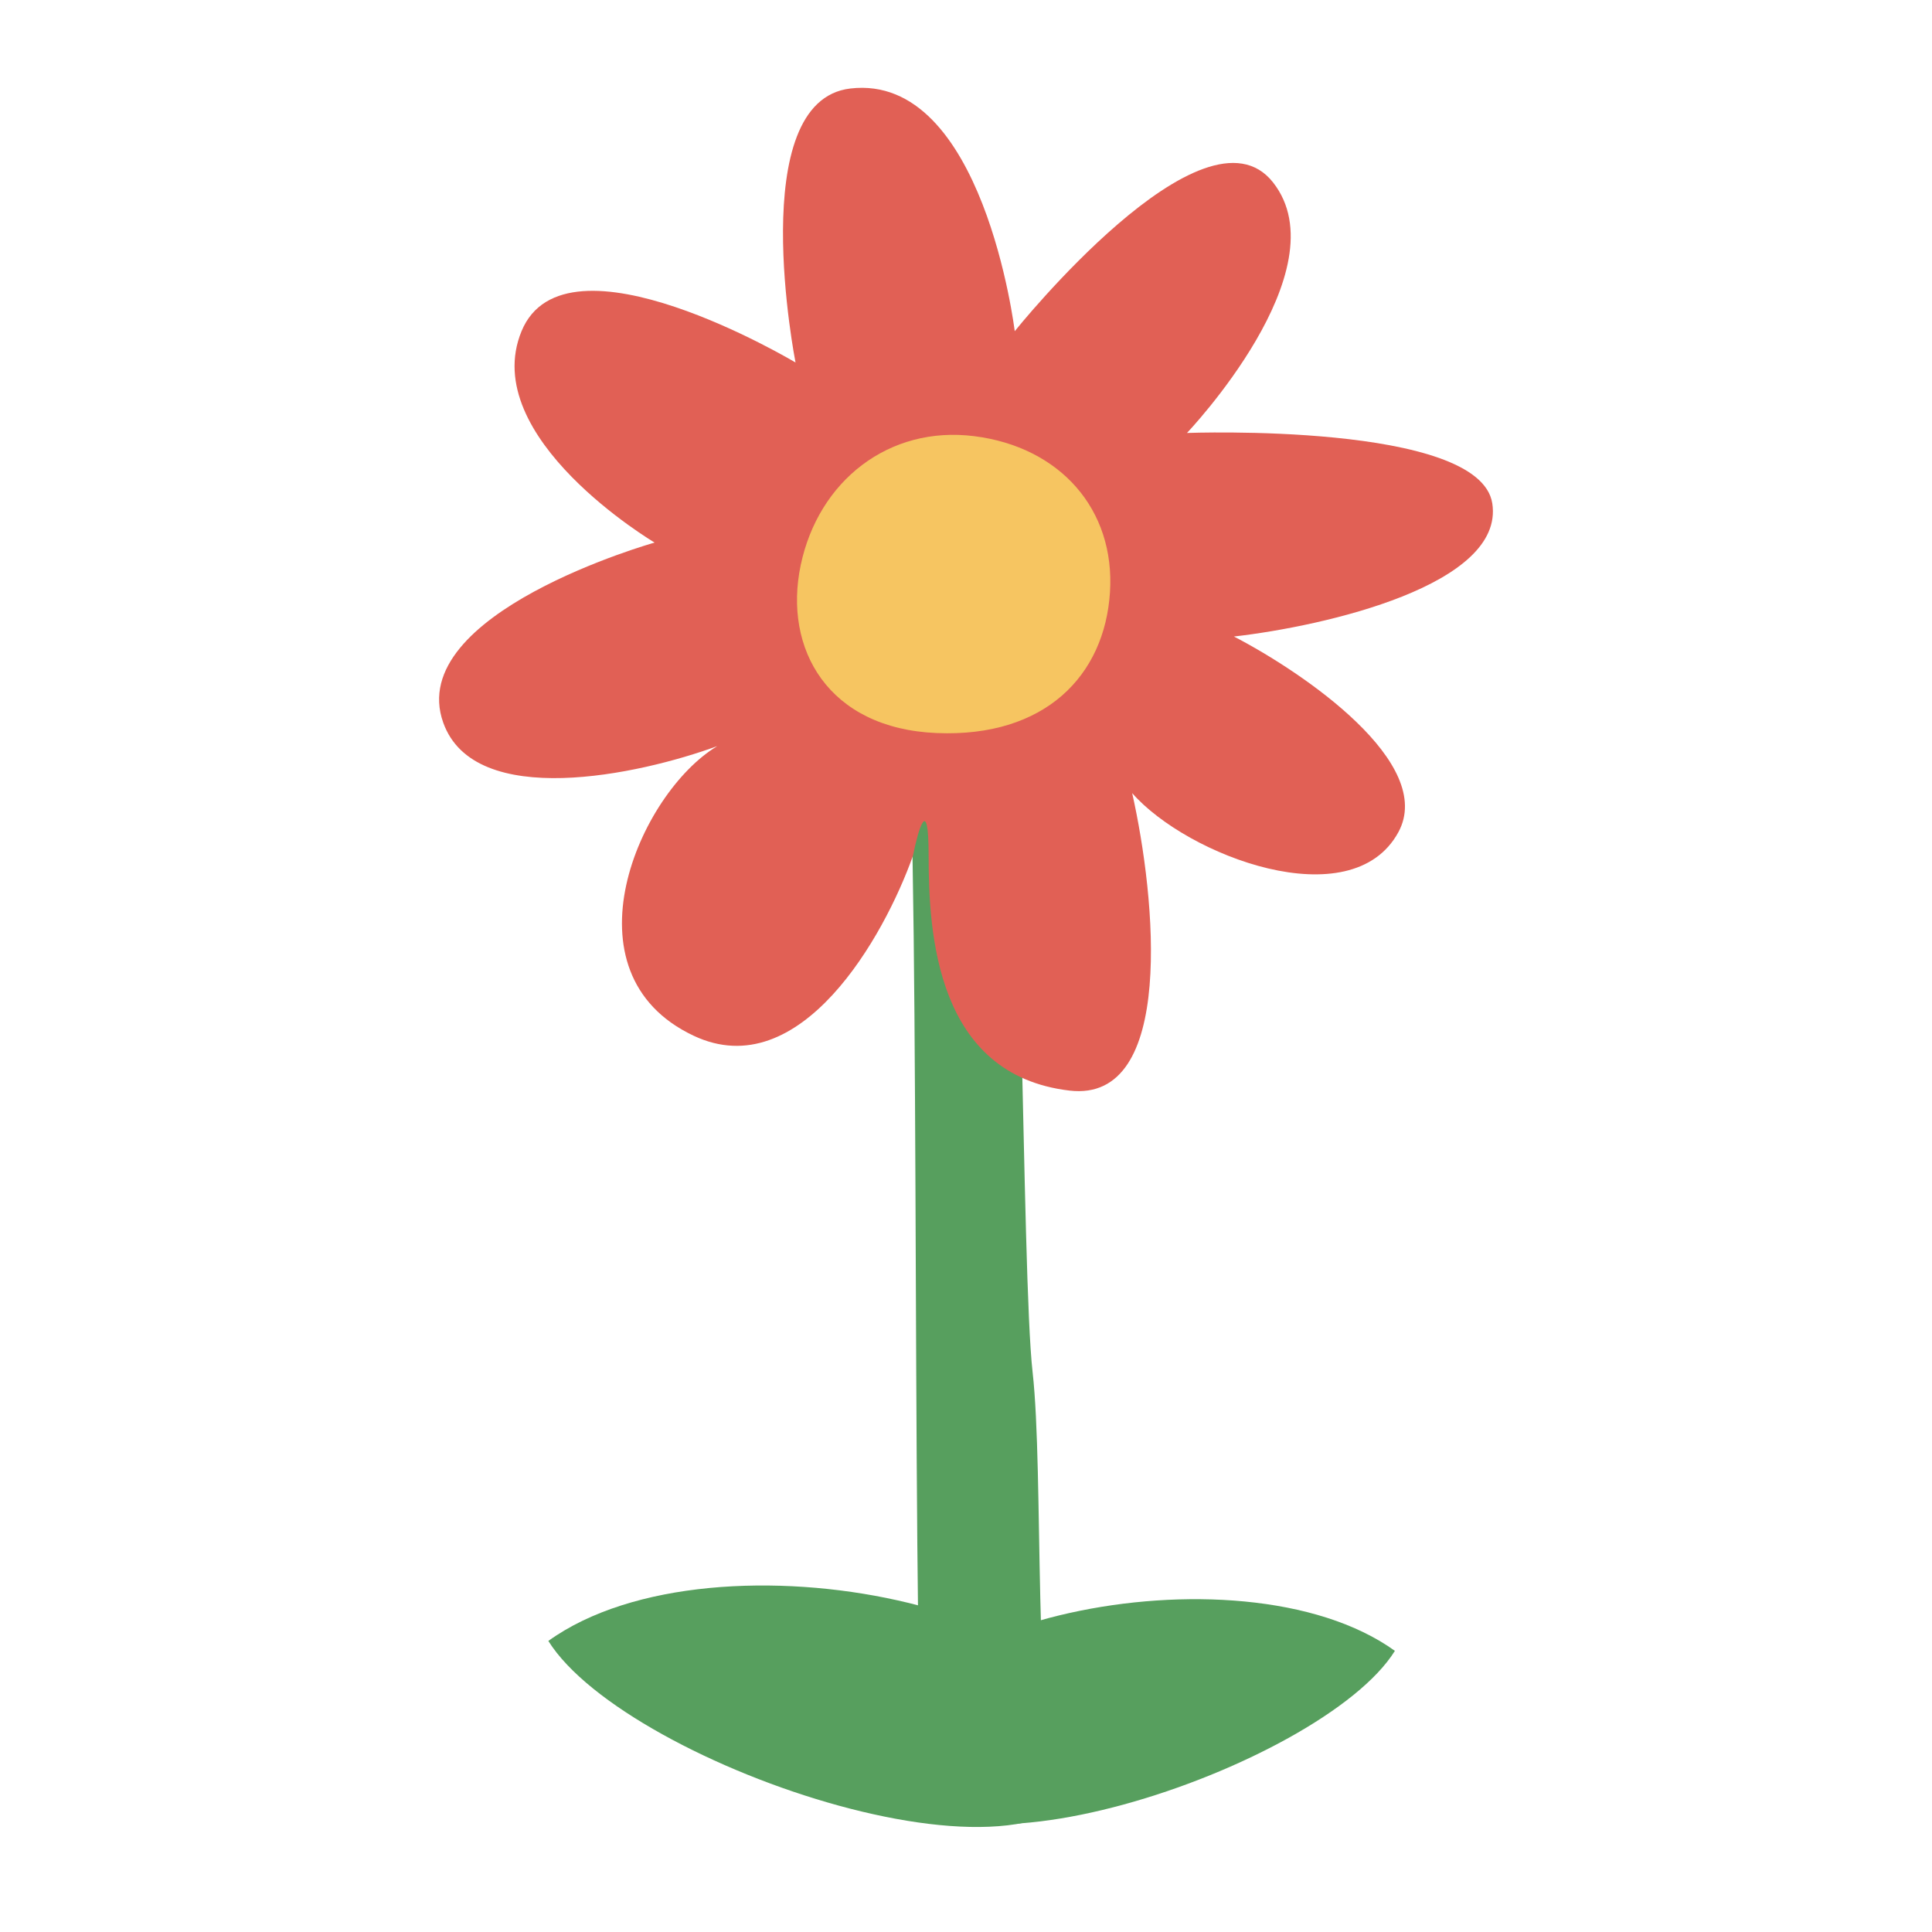
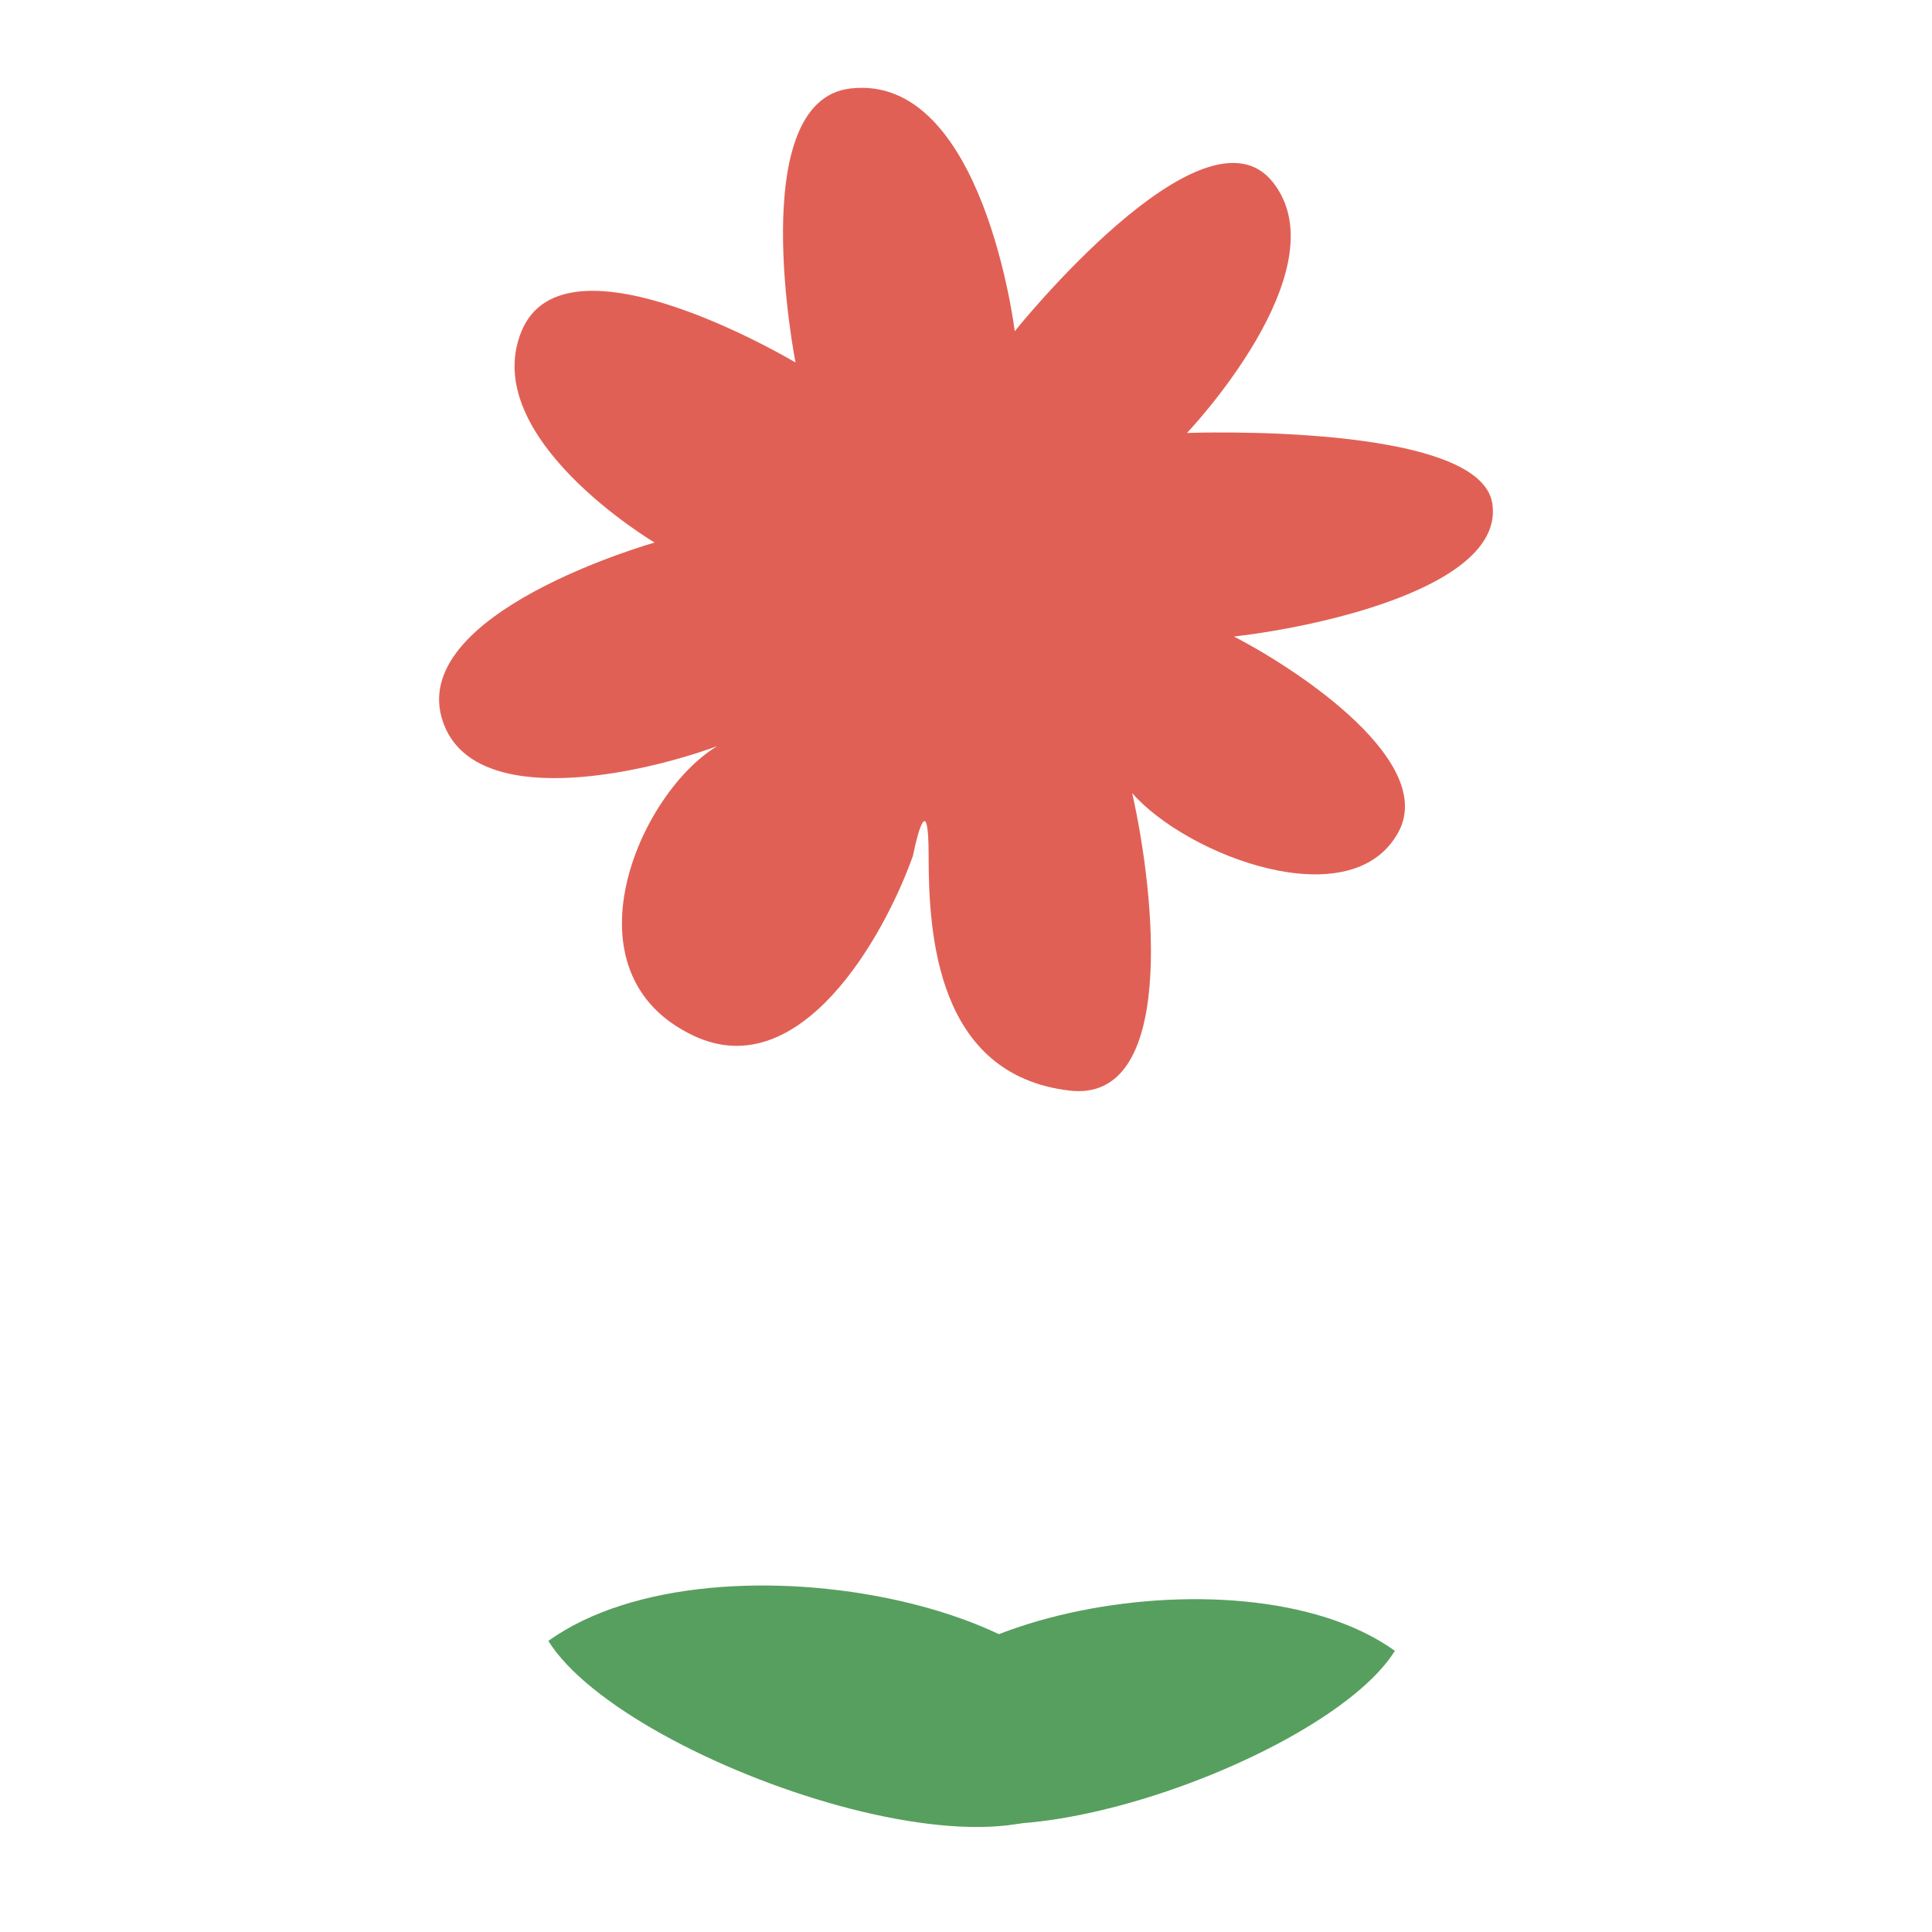
<svg xmlns="http://www.w3.org/2000/svg" width="110" height="110" viewBox="0 0 110 110" fill="none">
-   <path d="M58.792 78.125C58.146 72.397 58.276 43.572 56.973 37.443C55.017 36.009 50.558 36.348 51.496 39.79C52.435 43.233 51.881 89.599 52.533 102.768C54.098 102.768 58.01 103.29 60.356 102.768C58.792 98.465 59.438 83.852 58.792 78.125Z" fill="#579F5E" />
  <path d="M48.414 5.039C42.352 5.752 45.294 20.64 45.294 20.64C45.294 20.64 32.19 12.795 29.694 18.857C27.198 24.919 37.271 30.892 37.271 30.892C37.271 30.892 23.008 34.904 25.236 41.144C27.019 46.136 36.38 44.115 40.837 42.481C36.38 45.156 31.922 55.408 39.5 58.974C45.562 61.826 50.346 53.327 51.98 48.721C52.278 47.236 52.872 45.156 52.872 48.721C52.872 53.179 53.318 61.202 60.895 62.094C66.957 62.807 65.798 51.099 64.461 45.156C67.581 48.721 76.941 52.287 79.616 47.384C81.755 43.462 74.267 38.321 70.255 36.241C75.456 35.646 85.678 33.299 84.965 28.663C84.251 24.027 67.581 24.651 67.581 24.651C67.581 24.651 76.406 15.38 72.484 10.388C68.562 5.395 57.775 18.857 57.775 18.857C57.775 18.857 55.992 4.147 48.414 5.039Z" fill="#E16055" />
-   <path d="M63.197 33.724C62.893 38.458 59.51 41.991 53.339 41.737C47.167 41.484 44.582 36.963 45.59 32.172C46.599 27.381 50.604 24.219 55.473 24.834C60.342 25.449 63.501 28.991 63.197 33.724Z" fill="#F6C561" />
  <path d="M50.338 100.485C48.554 92.494 70.519 87.591 79.42 93.993C75.248 100.674 52.121 108.475 50.338 100.485Z" fill="#579F5E" />
  <path d="M62.413 100.391C64.326 91.82 40.767 86.561 31.22 93.428C35.694 100.594 60.499 108.962 62.413 100.391Z" fill="#579F5E" />
</svg>